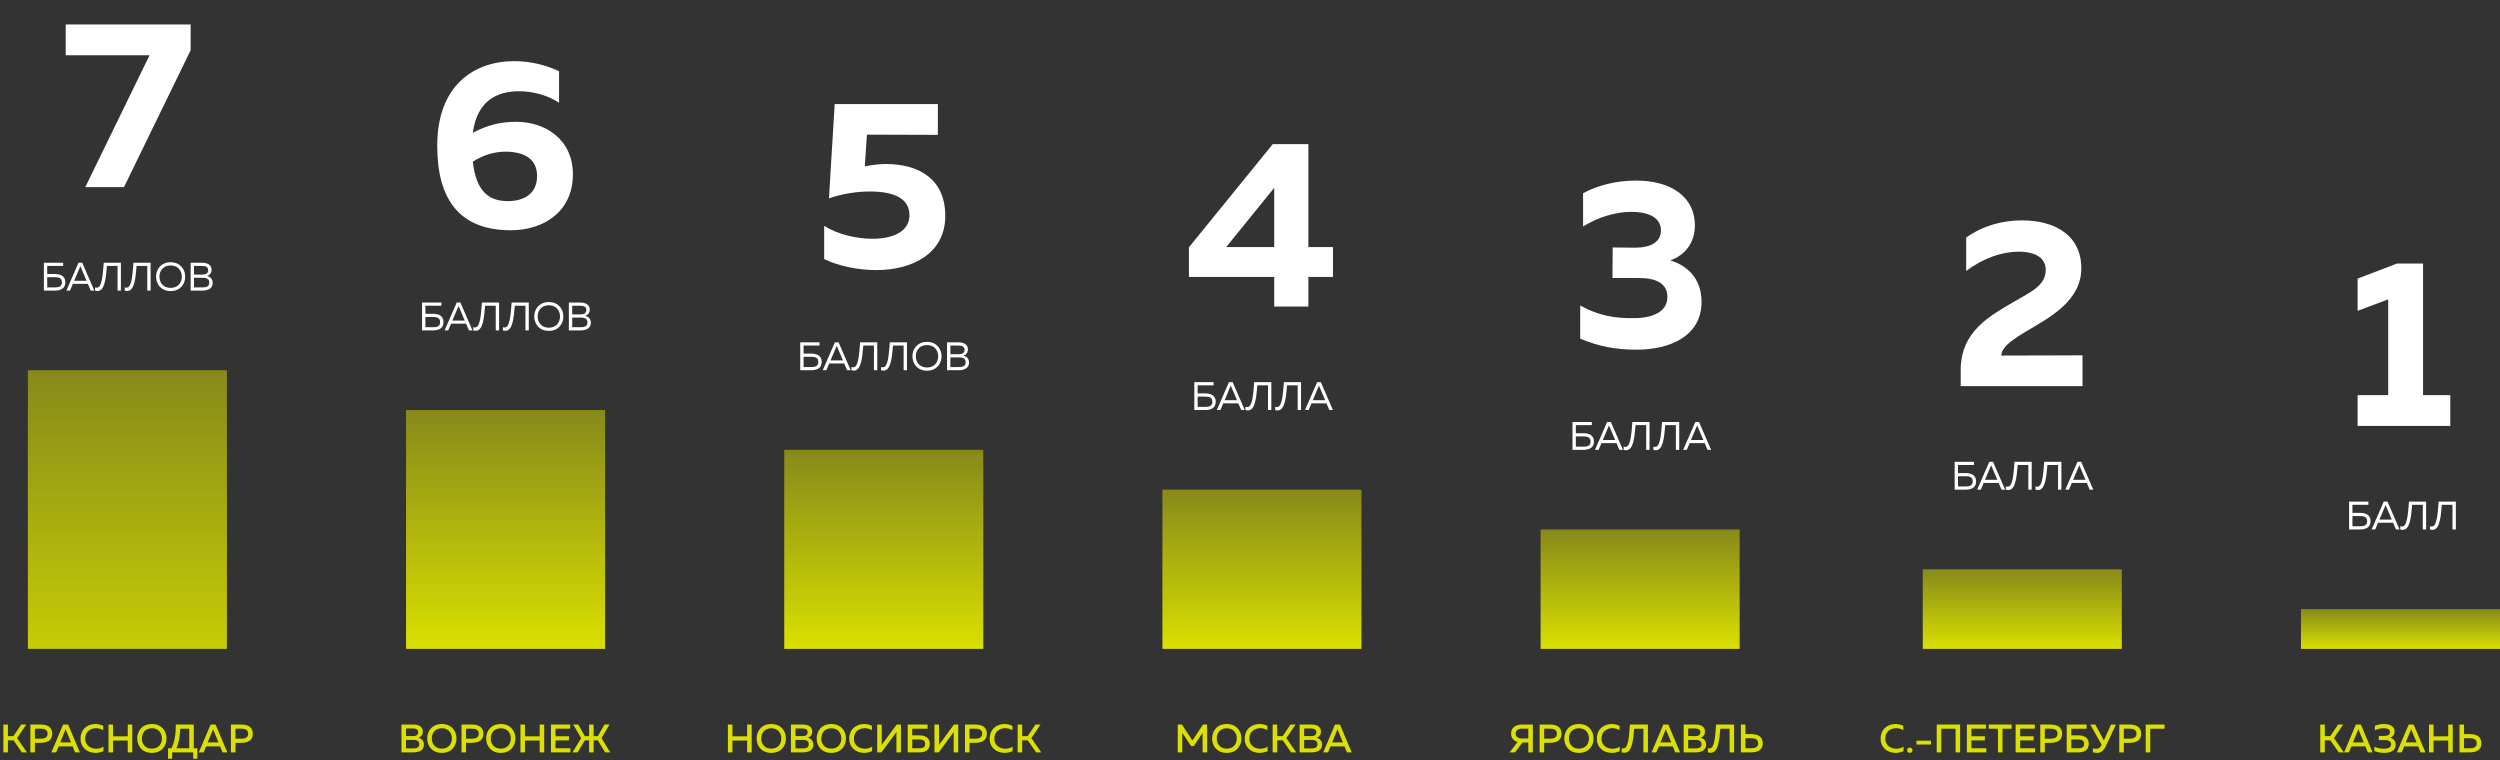
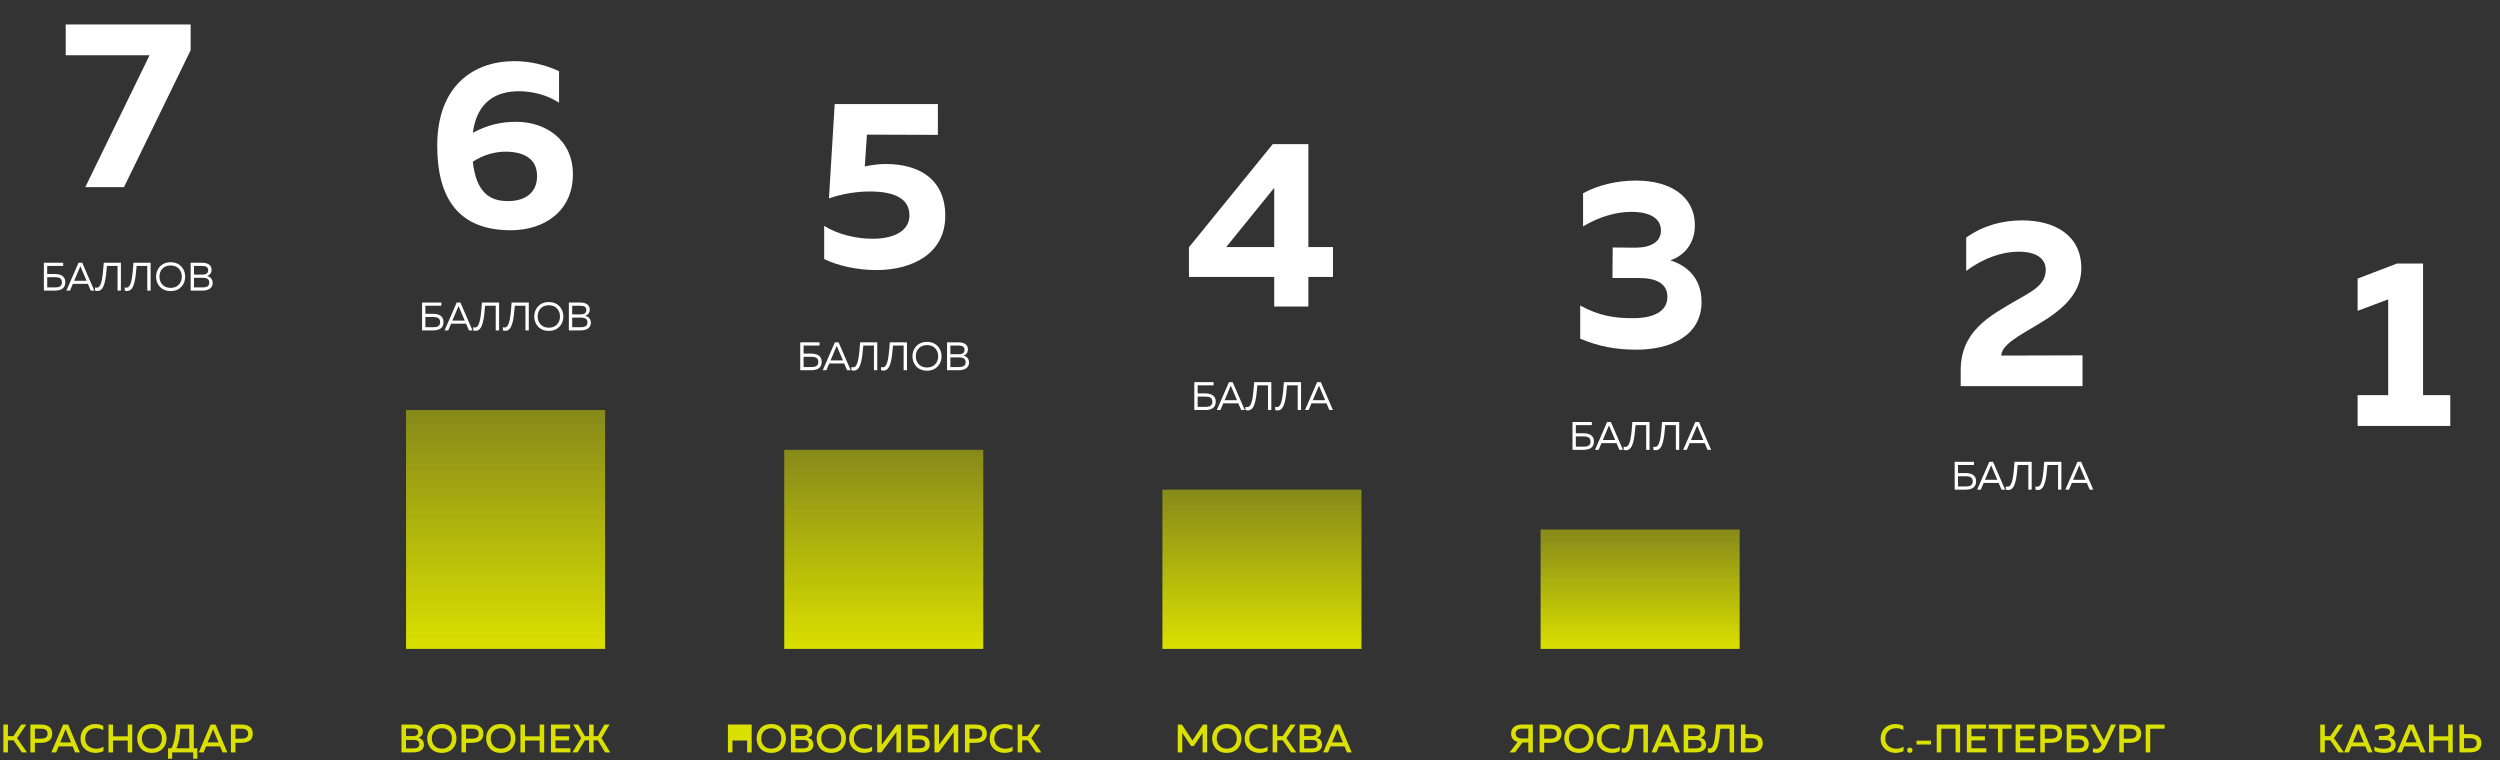
<svg xmlns="http://www.w3.org/2000/svg" width="628" height="191" viewBox="0 0 628 191" fill="none">
  <rect x="0" y="0" width="628" height="191" fill="#333333" stroke="none" />
-   <rect x="7" y="93" width="50" height="70" fill="url(#paint0_linear_11_2)" />
  <path d="M1.99 189H0.85V182H1.99V184.92H3.37L5.32 182H6.61L4.29 185.41L6.79 189H5.5L3.39 185.97H1.99V189ZM7.627 182H10.127C11.787 182 13.117 182.52 13.117 184.3C13.117 186.08 11.787 186.6 10.127 186.6H8.767V189H7.627V182ZM11.957 184.3C11.957 183.28 11.157 183.04 10.187 183.04H8.767V185.56H10.187C11.147 185.56 11.957 185.32 11.957 184.3ZM14.112 189H12.902L15.862 182H17.112L20.062 189H18.862L18.242 187.49H14.732L14.112 189ZM16.352 183.5L15.122 186.49H17.842L16.612 183.5C16.572 183.39 16.532 183.28 16.482 183.11C16.432 183.28 16.392 183.39 16.352 183.5ZM20.235 185.56C20.235 183.07 22.105 181.87 23.945 181.87C24.645 181.87 25.334 182.03 25.934 182.33V183.44C25.445 183.1 24.794 182.92 24.134 182.92C22.794 182.92 21.404 183.71 21.395 185.56C21.395 187.28 22.814 188.08 24.154 188.08C24.875 188.08 25.524 187.89 25.985 187.54V188.67C25.395 188.96 24.695 189.13 23.954 189.13C22.145 189.13 20.224 187.95 20.235 185.56ZM32.086 182H33.226V189H32.086V186.02H28.396V189H27.256V182H28.396V184.97H32.086V182ZM34.472 185.5C34.472 183.65 35.682 181.87 38.152 181.87C40.612 181.87 41.832 183.65 41.832 185.5C41.832 187.35 40.612 189.13 38.152 189.13C35.682 189.13 34.472 187.35 34.472 185.5ZM40.672 185.5C40.672 184.16 39.852 182.94 38.152 182.94C36.462 182.94 35.632 184.16 35.632 185.5C35.632 186.84 36.462 188.06 38.152 188.06C39.852 188.06 40.672 186.84 40.672 185.5ZM43.252 190.59H42.212V187.96H43.052C43.942 186.34 44.172 184.06 44.172 182H48.682V187.96H49.572V190.59H48.532V189H43.252V190.59ZM45.292 183.05C45.182 184.79 44.952 186.69 44.292 187.96H47.542V183.05H45.292ZM51.153 189H49.943L52.903 182H54.153L57.103 189H55.903L55.283 187.49H51.773L51.153 189ZM53.393 183.5L52.163 186.49H54.883L53.653 183.5C53.613 183.39 53.573 183.28 53.523 183.11C53.473 183.28 53.433 183.39 53.393 183.5ZM58.008 182H60.508C62.168 182 63.498 182.52 63.498 184.3C63.498 186.08 62.168 186.6 60.508 186.6H59.148V189H58.008V182ZM62.338 184.3C62.338 183.28 61.538 183.04 60.568 183.04H59.148V185.56H60.568C61.528 185.56 62.338 185.32 62.338 184.3Z" fill="#DAE000" />
  <path d="M100.85 182H103.81C105.27 182 106.21 182.58 106.21 183.77C106.21 184.62 105.7 185.12 105.11 185.31C105.74 185.49 106.49 185.97 106.49 187.06C106.49 188.65 104.94 189 103.83 189H100.85V182ZM105.33 186.94C105.33 186.01 104.51 185.87 103.88 185.87H101.99V188H103.72C104.5 188 105.33 187.91 105.33 186.94ZM105.05 183.95C105.05 183.25 104.53 182.99 103.69 182.99H101.99V184.9L103.85 184.91C104.51 184.91 105.05 184.63 105.05 183.95ZM107.314 185.5C107.314 183.65 108.524 181.87 110.994 181.87C113.454 181.87 114.674 183.65 114.674 185.5C114.674 187.35 113.454 189.13 110.994 189.13C108.524 189.13 107.314 187.35 107.314 185.5ZM113.514 185.5C113.514 184.16 112.694 182.94 110.994 182.94C109.304 182.94 108.474 184.16 108.474 185.5C108.474 186.84 109.304 188.06 110.994 188.06C112.694 188.06 113.514 186.84 113.514 185.5ZM115.928 182H118.428C120.088 182 121.418 182.52 121.418 184.3C121.418 186.08 120.088 186.6 118.428 186.6H117.068V189H115.928V182ZM120.258 184.3C120.258 183.28 119.458 183.04 118.488 183.04H117.068V185.56H118.488C119.448 185.56 120.258 185.32 120.258 184.3ZM122.119 185.5C122.119 183.65 123.329 181.87 125.799 181.87C128.259 181.87 129.479 183.65 129.479 185.5C129.479 187.35 128.259 189.13 125.799 189.13C123.329 189.13 122.119 187.35 122.119 185.5ZM128.319 185.5C128.319 184.16 127.499 182.94 125.799 182.94C124.109 182.94 123.279 184.16 123.279 185.5C123.279 186.84 124.109 188.06 125.799 188.06C127.499 188.06 128.319 186.84 128.319 185.5ZM135.563 182H136.703V189H135.563V186.02H131.873V189H130.733V182H131.873V184.97H135.563V182ZM138.399 182H143.219V183.04H139.539V184.95H142.919V185.99H139.539V187.96H143.279V189H138.399V182ZM145.09 189H143.8L145.99 185.41L143.98 182H145.26L146.91 184.92H147.98V182H149.12V184.92H150.18L151.83 182H153.12L151.1 185.41L153.29 189H152.01L150.17 185.97H149.12V189H147.98V185.97H146.92L145.09 189Z" fill="#DAE000" />
-   <path d="M187.68 182H188.82V189H187.68V186.02H183.99V189H182.85V182H183.99V184.97H187.68V182ZM190.066 185.5C190.066 183.65 191.276 181.87 193.746 181.87C196.206 181.87 197.426 183.65 197.426 185.5C197.426 187.35 196.206 189.13 193.746 189.13C191.276 189.13 190.066 187.35 190.066 185.5ZM196.266 185.5C196.266 184.16 195.446 182.94 193.746 182.94C192.056 182.94 191.226 184.16 191.226 185.5C191.226 186.84 192.056 188.06 193.746 188.06C195.446 188.06 196.266 186.84 196.266 185.5ZM198.68 182H201.64C203.1 182 204.04 182.58 204.04 183.77C204.04 184.62 203.53 185.12 202.94 185.31C203.57 185.49 204.32 185.97 204.32 187.06C204.32 188.65 202.77 189 201.66 189H198.68V182ZM203.16 186.94C203.16 186.01 202.34 185.87 201.71 185.87H199.82V188H201.55C202.33 188 203.16 187.91 203.16 186.94ZM202.88 183.95C202.88 183.25 202.36 182.99 201.52 182.99H199.82V184.9L201.68 184.91C202.34 184.91 202.88 184.63 202.88 183.95ZM205.144 185.5C205.144 183.65 206.354 181.87 208.824 181.87C211.284 181.87 212.504 183.65 212.504 185.5C212.504 187.35 211.284 189.13 208.824 189.13C206.354 189.13 205.144 187.35 205.144 185.5ZM211.344 185.5C211.344 184.16 210.524 182.94 208.824 182.94C207.134 182.94 206.304 184.16 206.304 185.5C206.304 186.84 207.134 188.06 208.824 188.06C210.524 188.06 211.344 186.84 211.344 185.5ZM213.328 185.56C213.328 183.07 215.198 181.87 217.038 181.87C217.738 181.87 218.428 182.03 219.028 182.33V183.44C218.538 183.1 217.888 182.92 217.228 182.92C215.888 182.92 214.498 183.71 214.488 185.56C214.488 187.28 215.908 188.08 217.248 188.08C217.968 188.08 218.618 187.89 219.078 187.54V188.67C218.488 188.96 217.788 189.13 217.048 189.13C215.238 189.13 213.318 187.95 213.328 185.56ZM226.32 189H225.18V184.64C225.18 184.39 225.18 184.12 225.19 183.88L221.42 189H220.35V182H221.49V186.35C221.49 186.61 221.49 186.88 221.48 187.12L225.25 182H226.32V189ZM229.156 184.72H230.876C232.206 184.72 233.556 185.14 233.556 186.87C233.556 188.59 232.206 189 230.876 189H228.016V182H233.006V183.05H229.156V184.72ZM229.156 187.96H230.896C231.646 187.96 232.396 187.83 232.396 186.87C232.396 185.9 231.636 185.76 230.896 185.76H229.156V187.96ZM240.705 189H239.565V184.64C239.565 184.39 239.565 184.12 239.575 183.88L235.805 189H234.735V182H235.875V186.35C235.875 186.61 235.875 186.88 235.865 187.12L239.635 182H240.705V189ZM242.401 182H244.901C246.561 182 247.891 182.52 247.891 184.3C247.891 186.08 246.561 186.6 244.901 186.6H243.541V189H242.401V182ZM246.731 184.3C246.731 183.28 245.931 183.04 244.961 183.04H243.541V185.56H244.961C245.921 185.56 246.731 185.32 246.731 184.3ZM248.611 185.56C248.611 183.07 250.481 181.87 252.321 181.87C253.021 181.87 253.711 182.03 254.311 182.33V183.44C253.821 183.1 253.171 182.92 252.511 182.92C251.171 182.92 249.781 183.71 249.771 185.56C249.771 187.28 251.191 188.08 252.531 188.08C253.251 188.08 253.901 187.89 254.361 187.54V188.67C253.771 188.96 253.071 189.13 252.331 189.13C250.521 189.13 248.601 187.95 248.611 185.56ZM256.773 189H255.633V182H256.773V184.92H258.153L260.103 182H261.393L259.073 185.41L261.573 189H260.283L258.173 185.97H256.773V189Z" fill="#DAE000" />
+   <path d="M187.68 182H188.82V189H187.68V186.02H183.99V189H182.85V182H183.99V184.97V182ZM190.066 185.5C190.066 183.65 191.276 181.87 193.746 181.87C196.206 181.87 197.426 183.65 197.426 185.5C197.426 187.35 196.206 189.13 193.746 189.13C191.276 189.13 190.066 187.35 190.066 185.5ZM196.266 185.5C196.266 184.16 195.446 182.94 193.746 182.94C192.056 182.94 191.226 184.16 191.226 185.5C191.226 186.84 192.056 188.06 193.746 188.06C195.446 188.06 196.266 186.84 196.266 185.5ZM198.68 182H201.64C203.1 182 204.04 182.58 204.04 183.77C204.04 184.62 203.53 185.12 202.94 185.31C203.57 185.49 204.32 185.97 204.32 187.06C204.32 188.65 202.77 189 201.66 189H198.68V182ZM203.16 186.94C203.16 186.01 202.34 185.87 201.71 185.87H199.82V188H201.55C202.33 188 203.16 187.91 203.16 186.94ZM202.88 183.95C202.88 183.25 202.36 182.99 201.52 182.99H199.82V184.9L201.68 184.91C202.34 184.91 202.88 184.63 202.88 183.95ZM205.144 185.5C205.144 183.65 206.354 181.87 208.824 181.87C211.284 181.87 212.504 183.65 212.504 185.5C212.504 187.35 211.284 189.13 208.824 189.13C206.354 189.13 205.144 187.35 205.144 185.5ZM211.344 185.5C211.344 184.16 210.524 182.94 208.824 182.94C207.134 182.94 206.304 184.16 206.304 185.5C206.304 186.84 207.134 188.06 208.824 188.06C210.524 188.06 211.344 186.84 211.344 185.5ZM213.328 185.56C213.328 183.07 215.198 181.87 217.038 181.87C217.738 181.87 218.428 182.03 219.028 182.33V183.44C218.538 183.1 217.888 182.92 217.228 182.92C215.888 182.92 214.498 183.71 214.488 185.56C214.488 187.28 215.908 188.08 217.248 188.08C217.968 188.08 218.618 187.89 219.078 187.54V188.67C218.488 188.96 217.788 189.13 217.048 189.13C215.238 189.13 213.318 187.95 213.328 185.56ZM226.32 189H225.18V184.64C225.18 184.39 225.18 184.12 225.19 183.88L221.42 189H220.35V182H221.49V186.35C221.49 186.61 221.49 186.88 221.48 187.12L225.25 182H226.32V189ZM229.156 184.72H230.876C232.206 184.72 233.556 185.14 233.556 186.87C233.556 188.59 232.206 189 230.876 189H228.016V182H233.006V183.05H229.156V184.72ZM229.156 187.96H230.896C231.646 187.96 232.396 187.83 232.396 186.87C232.396 185.9 231.636 185.76 230.896 185.76H229.156V187.96ZM240.705 189H239.565V184.64C239.565 184.39 239.565 184.12 239.575 183.88L235.805 189H234.735V182H235.875V186.35C235.875 186.61 235.875 186.88 235.865 187.12L239.635 182H240.705V189ZM242.401 182H244.901C246.561 182 247.891 182.52 247.891 184.3C247.891 186.08 246.561 186.6 244.901 186.6H243.541V189H242.401V182ZM246.731 184.3C246.731 183.28 245.931 183.04 244.961 183.04H243.541V185.56H244.961C245.921 185.56 246.731 185.32 246.731 184.3ZM248.611 185.56C248.611 183.07 250.481 181.87 252.321 181.87C253.021 181.87 253.711 182.03 254.311 182.33V183.44C253.821 183.1 253.171 182.92 252.511 182.92C251.171 182.92 249.781 183.71 249.771 185.56C249.771 187.28 251.191 188.08 252.531 188.08C253.251 188.08 253.901 187.89 254.361 187.54V188.67C253.771 188.96 253.071 189.13 252.331 189.13C250.521 189.13 248.601 187.95 248.611 185.56ZM256.773 189H255.633V182H256.773V184.92H258.153L260.103 182H261.393L259.073 185.41L261.573 189H260.283L258.173 185.97H256.773V189Z" fill="#DAE000" />
  <path d="M302.2 182H303.23V189H302.09V184.1L299.88 187.42H299.2L296.99 184.09V189H295.85V182H296.88L299.54 186.01L302.2 182ZM304.482 185.5C304.482 183.65 305.692 181.87 308.162 181.87C310.622 181.87 311.842 183.65 311.842 185.5C311.842 187.35 310.622 189.13 308.162 189.13C305.692 189.13 304.482 187.35 304.482 185.5ZM310.682 185.5C310.682 184.16 309.862 182.94 308.162 182.94C306.472 182.94 305.642 184.16 305.642 185.5C305.642 186.84 306.472 188.06 308.162 188.06C309.862 188.06 310.682 186.84 310.682 185.5ZM312.666 185.56C312.666 183.07 314.536 181.87 316.376 181.87C317.076 181.87 317.766 182.03 318.366 182.33V183.44C317.876 183.1 317.226 182.92 316.566 182.92C315.226 182.92 313.836 183.71 313.826 185.56C313.826 187.28 315.246 188.08 316.586 188.08C317.306 188.08 317.956 187.89 318.416 187.54V188.67C317.826 188.96 317.126 189.13 316.386 189.13C314.576 189.13 312.656 187.95 312.666 185.56ZM320.828 189H319.688V182H320.828V184.92H322.208L324.158 182H325.448L323.128 185.41L325.628 189H324.338L322.228 185.97H320.828V189ZM326.465 182H329.425C330.885 182 331.825 182.58 331.825 183.77C331.825 184.62 331.315 185.12 330.725 185.31C331.355 185.49 332.105 185.97 332.105 187.06C332.105 188.65 330.555 189 329.445 189H326.465V182ZM330.945 186.94C330.945 186.01 330.125 185.87 329.495 185.87H327.605V188H329.335C330.115 188 330.945 187.91 330.945 186.94ZM330.665 183.95C330.665 183.25 330.145 182.99 329.305 182.99H327.605V184.9L329.465 184.91C330.125 184.91 330.665 184.63 330.665 183.95ZM333.604 189H332.394L335.354 182H336.604L339.554 189H338.354L337.734 187.49H334.224L333.604 189ZM335.844 183.5L334.614 186.49H337.334L336.104 183.5C336.064 183.39 336.024 183.28 335.974 183.11C335.924 183.28 335.884 183.39 335.844 183.5Z" fill="#DAE000" />
  <path d="M380.57 189H379.22L381.23 186.37C380.28 186.1 379.58 185.44 379.58 184.28C379.58 182.67 380.88 182 382.32 182H385.05V189H383.91V186.52H382.45L380.57 189ZM380.74 184.28C380.74 185.14 381.42 185.51 382.3 185.51H383.91V183.04H382.3C381.42 183.04 380.74 183.41 380.74 184.28ZM386.754 182H389.254C390.914 182 392.244 182.52 392.244 184.3C392.244 186.08 390.914 186.6 389.254 186.6H387.894V189H386.754V182ZM391.084 184.3C391.084 183.28 390.284 183.04 389.314 183.04H387.894V185.56H389.314C390.274 185.56 391.084 185.32 391.084 184.3ZM392.945 185.5C392.945 183.65 394.155 181.87 396.625 181.87C399.085 181.87 400.305 183.65 400.305 185.5C400.305 187.35 399.085 189.13 396.625 189.13C394.155 189.13 392.945 187.35 392.945 185.5ZM399.145 185.5C399.145 184.16 398.325 182.94 396.625 182.94C394.935 182.94 394.105 184.16 394.105 185.5C394.105 186.84 394.935 188.06 396.625 188.06C398.325 188.06 399.145 186.84 399.145 185.5ZM401.129 185.56C401.129 183.07 402.999 181.87 404.839 181.87C405.539 181.87 406.229 182.03 406.829 182.33V183.44C406.339 183.1 405.689 182.92 405.029 182.92C403.689 182.92 402.299 183.71 402.289 185.56C402.289 187.28 403.709 188.08 405.049 188.08C405.769 188.08 406.419 187.89 406.879 187.54V188.67C406.289 188.96 405.589 189.13 404.849 189.13C403.039 189.13 401.119 187.95 401.129 185.56ZM409.431 182H413.961V189H412.821V183.05H410.501C410.231 186.15 409.951 189.09 408.061 189.1C407.851 189.1 407.621 189.06 407.371 188.98V187.93C407.511 187.98 407.641 188 407.851 188C409.081 187.96 409.211 184.8 409.431 182ZM416.081 189H414.871L417.831 182H419.081L422.031 189H420.831L420.211 187.49H416.701L416.081 189ZM418.321 183.5L417.091 186.49H419.811L418.581 183.5C418.541 183.39 418.501 183.28 418.451 183.11C418.401 183.28 418.361 183.39 418.321 183.5ZM422.936 182H425.896C427.356 182 428.296 182.58 428.296 183.77C428.296 184.62 427.786 185.12 427.196 185.31C427.826 185.49 428.576 185.97 428.576 187.06C428.576 188.65 427.026 189 425.916 189H422.936V182ZM427.416 186.94C427.416 186.01 426.596 185.87 425.966 185.87H424.076V188H425.806C426.586 188 427.416 187.91 427.416 186.94ZM427.136 183.95C427.136 183.25 426.616 182.99 425.776 182.99H424.076V184.9L425.936 184.91C426.596 184.91 427.136 184.63 427.136 183.95ZM431.081 182H435.611V189H434.471V183.05H432.151C431.881 186.15 431.601 189.09 429.711 189.1C429.501 189.1 429.271 189.06 429.021 188.98V187.93C429.161 187.98 429.291 188 429.501 188C430.731 187.96 430.861 184.8 431.081 182ZM439.811 189H437.311V182H438.451V184.4H439.811C441.471 184.41 442.801 184.92 442.801 186.7C442.801 188.47 441.471 189 439.811 189ZM438.451 185.44V187.96H439.871C440.841 187.96 441.641 187.72 441.641 186.7C441.641 185.68 440.831 185.44 439.871 185.44H438.451Z" fill="#DAE000" />
  <path d="M472.42 185.56C472.42 183.07 474.29 181.87 476.13 181.87C476.83 181.87 477.52 182.03 478.12 182.33V183.44C477.63 183.1 476.98 182.92 476.32 182.92C474.98 182.92 473.59 183.71 473.58 185.56C473.58 187.28 475 188.08 476.34 188.08C477.06 188.08 477.71 187.89 478.17 187.54V188.67C477.58 188.96 476.88 189.13 476.14 189.13C474.33 189.13 472.41 187.95 472.42 185.56ZM480.422 188.45C480.422 188.9 480.112 189.11 479.752 189.11C479.392 189.11 479.072 188.9 479.072 188.45C479.072 188.02 479.392 187.81 479.752 187.81C480.112 187.81 480.422 188.02 480.422 188.45ZM481.418 186.06H485.058V187.02H481.418V186.06ZM487.642 189H486.502V182H492.382V189H491.242V183.05H487.642V189ZM494.08 182H498.9V183.04H495.22V184.95H498.6V185.99H495.22V187.96H498.96V189H494.08V182ZM499.562 182H505.332V183.05H503.022V189H501.882V183.05H499.562V182ZM506.327 182H511.147V183.04H507.467V184.95H510.847V185.99H507.467V187.96H511.207V189H506.327V182ZM512.518 182H515.018C516.678 182 518.008 182.52 518.008 184.3C518.008 186.08 516.678 186.6 515.018 186.6H513.658V189H512.518V182ZM516.848 184.3C516.848 183.28 516.048 183.04 515.078 183.04H513.658V185.56H515.078C516.038 185.56 516.848 185.32 516.848 184.3ZM520.299 184.72H522.019C523.349 184.72 524.699 185.14 524.699 186.87C524.699 188.59 523.349 189 522.019 189H519.159V182H524.149V183.05H520.299V184.72ZM520.299 187.96H522.039C522.789 187.96 523.539 187.83 523.539 186.87C523.539 185.9 522.779 185.76 522.039 185.76H520.299V187.96ZM528.987 187.41C528.367 188.74 527.567 189.13 526.737 189.13C526.417 189.13 526.067 189.07 525.737 188.97V187.96C525.977 188.04 526.267 188.09 526.547 188.09C527.127 188.09 527.507 187.87 527.787 187.31L527.917 187.05L525.077 182H526.347L528.497 186L530.287 182H531.527L528.987 187.41ZM532.362 182H534.862C536.522 182 537.852 182.52 537.852 184.3C537.852 186.08 536.522 186.6 534.862 186.6H533.502V189H532.362V182ZM536.692 184.3C536.692 183.28 535.892 183.04 534.922 183.04H533.502V185.56H534.922C535.882 185.56 536.692 185.32 536.692 184.3ZM540.142 189H539.002V182H543.742V183.05H540.142V189Z" fill="#DAE000" />
  <path d="M583.99 189H582.85V182H583.99V184.92H585.37L587.32 182H588.61L586.29 185.41L588.79 189H587.5L585.39 185.97H583.99V189ZM590.047 189H588.837L591.797 182H593.047L595.997 189H594.797L594.177 187.49H590.667L590.047 189ZM592.287 183.5L591.057 186.49H593.777L592.547 183.5C592.507 183.39 592.467 183.28 592.417 183.11C592.367 183.28 592.327 183.39 592.287 183.5ZM601.803 187.1C601.803 188.64 600.323 189.13 598.983 189.13C598.093 189.13 597.293 189 596.443 188.68V187.57C597.283 187.97 598.073 188.08 598.893 188.07C599.753 188.07 600.643 187.85 600.643 186.96C600.643 186.12 599.853 185.9 599.053 185.9H597.553V184.86H598.953C599.803 184.86 600.363 184.54 600.363 183.91C600.363 183.19 599.733 182.93 598.753 182.93C598.033 182.92 597.363 183.06 596.563 183.44V182.32C597.323 182 598.053 181.87 598.843 181.87C600.403 181.87 601.523 182.48 601.523 183.75C601.523 184.56 601.043 185.1 600.383 185.32C601.063 185.48 601.803 186.01 601.803 187.1ZM603.309 189H602.099L605.059 182H606.309L609.259 189H608.059L607.439 187.49H603.929L603.309 189ZM605.549 183.5L604.319 186.49H607.039L605.809 183.5C605.769 183.39 605.729 183.28 605.679 183.11C605.629 183.28 605.589 183.39 605.549 183.5ZM614.994 182H616.134V189H614.994V186.02H611.304V189H610.164V182H611.304V184.97H614.994V182ZM620.33 189H617.83V182H618.97V184.4H620.33C621.99 184.41 623.32 184.92 623.32 186.7C623.32 188.47 621.99 189 620.33 189ZM618.97 185.44V187.96H620.39C621.36 187.96 622.16 187.72 622.16 186.7C622.16 185.68 621.35 185.44 620.39 185.44H618.97Z" fill="#DAE000" />
  <rect x="102" y="103" width="50" height="60" fill="url(#paint1_linear_11_2)" />
  <rect x="197" y="113" width="50" height="50" fill="url(#paint2_linear_11_2)" />
  <rect x="292" y="123" width="50" height="40" fill="url(#paint3_linear_11_2)" />
  <rect x="387" y="133" width="50" height="30" fill="url(#paint4_linear_11_2)" />
-   <rect x="483" y="143" width="50" height="20" fill="url(#paint5_linear_11_2)" />
-   <rect x="578" y="153" width="50" height="10" fill="url(#paint6_linear_11_2)" />
  <path d="M16.508 6.14H47.888V12.62L31.148 47H21.428L37.568 13.88H16.508V6.14Z" fill="white" />
  <path d="M118.772 33.36C122.372 31.44 125.672 30.6 129.692 30.6C137.012 30.6 143.912 35.04 143.912 43.8C143.912 53.1 136.652 57.84 128.312 57.84C115.172 57.84 109.832 49.8 109.832 36.6C109.832 21.66 118.832 15.36 129.212 15.36C133.052 15.36 136.952 16.26 140.432 17.88V25.8C137.612 23.94 133.892 22.92 130.412 22.92C124.892 22.92 119.852 25.26 118.772 33.36ZM118.772 40.62C119.612 48.24 122.912 50.52 127.592 50.52C131.552 50.52 134.912 48.72 134.912 44.22C134.912 39.54 131.132 38.1 126.932 38.1C124.232 38.1 121.352 38.94 118.772 40.62Z" fill="white" />
  <path d="M209.674 26.14H235.594V33.88L217.774 33.82L217.234 41.8C218.974 41.44 220.834 41.2 222.514 41.2C230.674 41.2 237.454 44.86 237.454 54.22C237.454 63.7 229.174 67.84 220.174 67.84C215.434 67.84 210.634 66.82 207.034 65.08V56.74C210.334 58.84 215.074 59.98 219.154 59.98C224.494 59.98 228.454 58.06 228.454 54.1C228.454 50.08 225.034 48.1 218.494 48.1C215.554 48.1 211.774 48.58 208.234 49.84L209.674 26.14Z" fill="white" />
  <path d="M319.722 36.2H328.662V62.06H334.842V69.56H328.662V77H320.082V69.56H298.662V62.12L319.722 36.2ZM320.082 62.06V47.18L308.022 62.06H320.082Z" fill="white" />
  <path d="M425.749 56.64C425.749 60.84 423.409 64.08 419.569 65.4C423.709 66.66 427.429 69.84 427.429 75.84C427.429 84.42 419.509 87.84 411.109 87.84C405.829 87.84 401.569 87 396.949 85.08V76.74C401.569 79.32 405.709 79.98 410.389 79.92C415.009 79.92 418.849 78.42 418.849 74.58C418.849 71.1 415.849 69.84 411.769 69.84H405.049L405.109 62.16L410.749 62.22C414.769 62.22 417.229 60.72 417.229 57.9C417.229 54.96 414.649 53.22 409.729 53.22C406.069 53.22 401.689 54.42 397.669 56.88V48.54C401.329 46.56 405.949 45.36 410.989 45.36C419.449 45.36 425.749 49.2 425.749 56.64Z" fill="white" />
  <path d="M493.909 59.68C498.109 56.68 502.969 55.36 507.949 55.36C516.169 55.36 522.829 59.08 522.829 67.42C522.829 74.32 517.129 78.4 511.789 81.58C506.929 84.46 502.789 86.68 502.729 89.32L523.129 89.26V97H492.529V92.98C492.529 83.14 499.969 79.3 505.969 75.76C510.229 73.3 513.889 71.68 513.889 67.78C513.889 64.78 511.249 63.22 507.109 63.22C503.029 63.22 498.229 64.78 493.909 68.08V59.68Z" fill="white" />
  <path d="M602.132 66.2H608.672V99.26H615.512V107H592.232V99.26H599.912V75.2L592.232 78.08V69.98L602.132 66.2Z" fill="white" />
  <path d="M11.861 68.83H13.721C15.011 68.83 16.411 69.21 16.411 70.92C16.411 72.63 15.011 73 13.721 73H11.021V66H15.871V66.8H11.861V68.83ZM11.861 72.2H13.761C14.651 72.2 15.561 72.06 15.561 70.92C15.561 69.77 14.641 69.63 13.761 69.63H11.861V72.2ZM17.584 73H16.674L19.724 66H20.654L23.695 73H22.794L22.075 71.31H18.305L17.584 73ZM20.075 67.13L18.634 70.53H21.744L20.294 67.13C20.255 67.04 20.224 66.96 20.184 66.86C20.145 66.96 20.114 67.04 20.075 67.13ZM26.061 66H30.371V73H29.531V66.8H26.861C26.581 69.99 26.321 73.09 24.491 73.1C24.301 73.1 24.091 73.07 23.871 72.99V72.19C24.011 72.24 24.131 72.26 24.351 72.26C25.621 72.26 25.821 69.09 26.061 66ZM33.522 66H37.832V73H36.992V66.8H34.322C34.042 69.99 33.782 73.09 31.952 73.1C31.762 73.1 31.552 73.07 31.332 72.99V72.19C31.472 72.24 31.592 72.26 31.812 72.26C33.082 72.26 33.282 69.09 33.522 66ZM39.203 69.5C39.203 67.69 40.413 65.88 42.863 65.88C45.313 65.88 46.523 67.69 46.523 69.5C46.523 71.31 45.313 73.12 42.863 73.12C40.413 73.12 39.203 71.31 39.203 69.5ZM45.673 69.5C45.673 68.06 44.763 66.68 42.863 66.68C40.963 66.68 40.053 68.06 40.053 69.5C40.053 70.94 40.963 72.32 42.863 72.32C44.763 72.32 45.673 70.94 45.673 69.5ZM47.896 66H50.766C52.196 66 53.146 66.59 53.146 67.77C53.146 68.66 52.576 69.16 52.026 69.32C52.606 69.48 53.426 69.94 53.426 71.08C53.426 72.67 51.866 73 50.846 73H47.896V66ZM52.576 70.99C52.576 69.9 51.576 69.78 50.906 69.78H48.736V72.2H50.676C51.556 72.2 52.576 72.14 52.576 70.99ZM52.296 67.89C52.296 67.06 51.686 66.8 50.696 66.8H48.736V68.98H50.926C51.656 68.98 52.296 68.69 52.296 67.89Z" fill="white" />
  <path d="M106.861 78.83H108.721C110.011 78.83 111.411 79.21 111.411 80.92C111.411 82.63 110.011 83 108.721 83H106.021V76H110.871V76.8H106.861V78.83ZM106.861 82.2H108.761C109.651 82.2 110.561 82.06 110.561 80.92C110.561 79.77 109.641 79.63 108.761 79.63H106.861V82.2ZM112.584 83H111.674L114.724 76H115.654L118.694 83H117.794L117.074 81.31H113.304L112.584 83ZM115.074 77.13L113.634 80.53H116.744L115.294 77.13C115.254 77.04 115.224 76.96 115.184 76.86C115.144 76.96 115.114 77.04 115.074 77.13ZM121.061 76H125.371V83H124.531V76.8H121.861C121.581 79.99 121.321 83.09 119.491 83.1C119.301 83.1 119.091 83.07 118.871 82.99V82.19C119.011 82.24 119.131 82.26 119.351 82.26C120.621 82.26 120.821 79.09 121.061 76ZM128.522 76H132.832V83H131.992V76.8H129.322C129.042 79.99 128.782 83.09 126.952 83.1C126.762 83.1 126.552 83.07 126.332 82.99V82.19C126.472 82.24 126.592 82.26 126.812 82.26C128.082 82.26 128.282 79.09 128.522 76ZM134.203 79.5C134.203 77.69 135.413 75.88 137.863 75.88C140.313 75.88 141.523 77.69 141.523 79.5C141.523 81.31 140.313 83.12 137.863 83.12C135.413 83.12 134.203 81.31 134.203 79.5ZM140.673 79.5C140.673 78.06 139.763 76.68 137.863 76.68C135.963 76.68 135.053 78.06 135.053 79.5C135.053 80.94 135.963 82.32 137.863 82.32C139.763 82.32 140.673 80.94 140.673 79.5ZM142.896 76H145.766C147.196 76 148.146 76.59 148.146 77.77C148.146 78.66 147.576 79.16 147.026 79.32C147.606 79.48 148.426 79.94 148.426 81.08C148.426 82.67 146.866 83 145.846 83H142.896V76ZM147.576 80.99C147.576 79.9 146.576 79.78 145.906 79.78H143.736V82.2H145.676C146.556 82.2 147.576 82.14 147.576 80.99ZM147.296 77.89C147.296 77.06 146.686 76.8 145.696 76.8H143.736V78.98H145.926C146.656 78.98 147.296 78.69 147.296 77.89Z" fill="white" />
  <path d="M201.861 88.83H203.721C205.011 88.83 206.411 89.21 206.411 90.92C206.411 92.63 205.011 93 203.721 93H201.021V86H205.871V86.8H201.861V88.83ZM201.861 92.2H203.761C204.651 92.2 205.561 92.06 205.561 90.92C205.561 89.77 204.641 89.63 203.761 89.63H201.861V92.2ZM207.584 93H206.674L209.724 86H210.654L213.694 93H212.794L212.074 91.31H208.304L207.584 93ZM210.074 87.13L208.634 90.53H211.744L210.294 87.13C210.254 87.04 210.224 86.96 210.184 86.86C210.144 86.96 210.114 87.04 210.074 87.13ZM216.061 86H220.371V93H219.531V86.8H216.861C216.581 89.99 216.321 93.09 214.491 93.1C214.301 93.1 214.091 93.07 213.871 92.99V92.19C214.011 92.24 214.131 92.26 214.351 92.26C215.621 92.26 215.821 89.09 216.061 86ZM223.522 86H227.832V93H226.992V86.8H224.322C224.042 89.99 223.782 93.09 221.952 93.1C221.762 93.1 221.552 93.07 221.332 92.99V92.19C221.472 92.24 221.592 92.26 221.812 92.26C223.082 92.26 223.282 89.09 223.522 86ZM229.203 89.5C229.203 87.69 230.413 85.88 232.863 85.88C235.313 85.88 236.523 87.69 236.523 89.5C236.523 91.31 235.313 93.12 232.863 93.12C230.413 93.12 229.203 91.31 229.203 89.5ZM235.673 89.5C235.673 88.06 234.763 86.68 232.863 86.68C230.963 86.68 230.053 88.06 230.053 89.5C230.053 90.94 230.963 92.32 232.863 92.32C234.763 92.32 235.673 90.94 235.673 89.5ZM237.896 86H240.766C242.196 86 243.146 86.59 243.146 87.77C243.146 88.66 242.576 89.16 242.026 89.32C242.606 89.48 243.426 89.94 243.426 91.08C243.426 92.67 241.866 93 240.846 93H237.896V86ZM242.576 90.99C242.576 89.9 241.576 89.78 240.906 89.78H238.736V92.2H240.676C241.556 92.2 242.576 92.14 242.576 90.99ZM242.296 87.89C242.296 87.06 241.686 86.8 240.696 86.8H238.736V88.98H240.926C241.656 88.98 242.296 88.69 242.296 87.89Z" fill="white" />
  <path d="M300.85 98.83H302.71C304 98.83 305.4 99.21 305.4 100.92C305.4 102.63 304 103 302.71 103H300.01V96H304.86V96.8H300.85V98.83ZM300.85 102.2H302.75C303.64 102.2 304.55 102.06 304.55 100.92C304.55 99.77 303.63 99.63 302.75 99.63H300.85V102.2ZM306.574 103H305.664L308.714 96H309.644L312.684 103H311.784L311.064 101.31H307.294L306.574 103ZM309.064 97.13L307.624 100.53H310.734L309.284 97.13C309.244 97.04 309.214 96.96 309.174 96.86C309.134 96.96 309.104 97.04 309.064 97.13ZM315.05 96H319.36V103H318.52V96.8H315.85C315.57 99.99 315.31 103.09 313.48 103.1C313.29 103.1 313.08 103.07 312.86 102.99V102.19C313 102.24 313.12 102.26 313.34 102.26C314.61 102.26 314.81 99.09 315.05 96ZM322.511 96H326.821V103H325.981V96.8H323.311C323.031 99.99 322.771 103.09 320.941 103.1C320.751 103.1 320.541 103.07 320.321 102.99V102.19C320.461 102.24 320.581 102.26 320.801 102.26C322.071 102.26 322.271 99.09 322.511 96ZM328.722 103H327.812L330.862 96H331.792L334.832 103H333.932L333.212 101.31H329.442L328.722 103ZM331.212 97.13L329.772 100.53H332.882L331.432 97.13C331.392 97.04 331.362 96.96 331.322 96.86C331.282 96.96 331.252 97.04 331.212 97.13Z" fill="white" />
  <path d="M395.85 108.83H397.71C399 108.83 400.4 109.21 400.4 110.92C400.4 112.63 399 113 397.71 113H395.01V106H399.86V106.8H395.85V108.83ZM395.85 112.2H397.75C398.64 112.2 399.55 112.06 399.55 110.92C399.55 109.77 398.63 109.63 397.75 109.63H395.85V112.2ZM401.574 113H400.664L403.714 106H404.644L407.684 113H406.784L406.064 111.31H402.294L401.574 113ZM404.064 107.13L402.624 110.53H405.734L404.284 107.13C404.244 107.04 404.214 106.96 404.174 106.86C404.134 106.96 404.104 107.04 404.064 107.13ZM410.05 106H414.36V113H413.52V106.8H410.85C410.57 109.99 410.31 113.09 408.48 113.1C408.29 113.1 408.08 113.07 407.86 112.99V112.19C408 112.24 408.12 112.26 408.34 112.26C409.61 112.26 409.81 109.09 410.05 106ZM417.511 106H421.821V113H420.981V106.8H418.311C418.031 109.99 417.771 113.09 415.941 113.1C415.751 113.1 415.541 113.07 415.321 112.99V112.19C415.461 112.24 415.581 112.26 415.801 112.26C417.071 112.26 417.271 109.09 417.511 106ZM423.722 113H422.812L425.862 106H426.792L429.832 113H428.932L428.212 111.31H424.442L423.722 113ZM426.212 107.13L424.772 110.53H427.882L426.432 107.13C426.392 107.04 426.362 106.96 426.322 106.86C426.282 106.96 426.252 107.04 426.212 107.13Z" fill="white" />
  <path d="M491.85 118.83H493.71C495 118.83 496.4 119.21 496.4 120.92C496.4 122.63 495 123 493.71 123H491.01V116H495.86V116.8H491.85V118.83ZM491.85 122.2H493.75C494.64 122.2 495.55 122.06 495.55 120.92C495.55 119.77 494.63 119.63 493.75 119.63H491.85V122.2ZM497.574 123H496.664L499.714 116H500.644L503.684 123H502.784L502.064 121.31H498.294L497.574 123ZM500.064 117.13L498.624 120.53H501.734L500.284 117.13C500.244 117.04 500.214 116.96 500.174 116.86C500.134 116.96 500.104 117.04 500.064 117.13ZM506.05 116H510.36V123H509.52V116.8H506.85C506.57 119.99 506.31 123.09 504.48 123.1C504.29 123.1 504.08 123.07 503.86 122.99V122.19C504 122.24 504.12 122.26 504.34 122.26C505.61 122.26 505.81 119.09 506.05 116ZM513.511 116H517.821V123H516.981V116.8H514.311C514.031 119.99 513.771 123.09 511.941 123.1C511.751 123.1 511.541 123.07 511.321 122.99V122.19C511.461 122.24 511.581 122.26 511.801 122.26C513.071 122.26 513.271 119.09 513.511 116ZM519.722 123H518.812L521.862 116H522.792L525.832 123H524.932L524.212 121.31H520.442L519.722 123ZM522.212 117.13L520.772 120.53H523.882L522.432 117.13C522.392 117.04 522.362 116.96 522.322 116.86C522.282 116.96 522.252 117.04 522.212 117.13Z" fill="white" />
-   <path d="M590.934 128.83H592.794C594.084 128.83 595.484 129.21 595.484 130.92C595.484 132.63 594.084 133 592.794 133H590.094V126H594.944V126.8H590.934V128.83ZM590.934 132.2H592.834C593.724 132.2 594.634 132.06 594.634 130.92C594.634 129.77 593.714 129.63 592.834 129.63H590.934V132.2ZM596.658 133H595.748L598.798 126H599.728L602.768 133H601.868L601.148 131.31H597.378L596.658 133ZM599.148 127.13L597.708 130.53H600.818L599.368 127.13C599.328 127.04 599.298 126.96 599.258 126.86C599.218 126.96 599.188 127.04 599.148 127.13ZM605.134 126H609.444V133H608.604V126.8H605.934C605.654 129.99 605.394 133.09 603.564 133.1C603.374 133.1 603.164 133.07 602.944 132.99V132.19C603.084 132.24 603.204 132.26 603.424 132.26C604.694 132.26 604.894 129.09 605.134 126ZM612.595 126H616.905V133H616.065V126.8H613.395C613.115 129.99 612.855 133.09 611.025 133.1C610.835 133.1 610.625 133.07 610.405 132.99V132.19C610.545 132.24 610.665 132.26 610.885 132.26C612.155 132.26 612.355 129.09 612.595 126Z" fill="white" />
  <defs>
    <linearGradient id="paint0_linear_11_2" x1="32" y1="93" x2="32" y2="163" gradientUnits="userSpaceOnUse">
      <stop stop-color="#DAE000" stop-opacity="0.5" />
      <stop offset="1" stop-color="#DAE000" stop-opacity="0.883" />
      <stop offset="1" stop-color="#DAE000" />
    </linearGradient>
    <linearGradient id="paint1_linear_11_2" x1="127" y1="103" x2="127" y2="163" gradientUnits="userSpaceOnUse">
      <stop stop-color="#DAE000" stop-opacity="0.5" />
      <stop offset="0.767" stop-color="#DAE000" stop-opacity="0.883" />
      <stop offset="1" stop-color="#DAE000" />
    </linearGradient>
    <linearGradient id="paint2_linear_11_2" x1="222" y1="113" x2="222" y2="163" gradientUnits="userSpaceOnUse">
      <stop stop-color="#DAE000" stop-opacity="0.5" />
      <stop offset="0.767" stop-color="#DAE000" stop-opacity="0.883" />
      <stop offset="1" stop-color="#DAE000" />
    </linearGradient>
    <linearGradient id="paint3_linear_11_2" x1="317" y1="123" x2="317" y2="163" gradientUnits="userSpaceOnUse">
      <stop stop-color="#DAE000" stop-opacity="0.5" />
      <stop offset="0.767" stop-color="#DAE000" stop-opacity="0.883" />
      <stop offset="1" stop-color="#DAE000" />
    </linearGradient>
    <linearGradient id="paint4_linear_11_2" x1="412" y1="133" x2="412" y2="163" gradientUnits="userSpaceOnUse">
      <stop stop-color="#DAE000" stop-opacity="0.5" />
      <stop offset="0.767" stop-color="#DAE000" stop-opacity="0.883" />
      <stop offset="1" stop-color="#DAE000" />
    </linearGradient>
    <linearGradient id="paint5_linear_11_2" x1="508" y1="143" x2="508" y2="163" gradientUnits="userSpaceOnUse">
      <stop stop-color="#DAE000" stop-opacity="0.5" />
      <stop offset="0.767" stop-color="#DAE000" stop-opacity="0.883" />
      <stop offset="1" stop-color="#DAE000" />
    </linearGradient>
    <linearGradient id="paint6_linear_11_2" x1="603" y1="153" x2="603" y2="163" gradientUnits="userSpaceOnUse">
      <stop stop-color="#DAE000" stop-opacity="0.5" />
      <stop offset="0.767" stop-color="#DAE000" stop-opacity="0.883" />
      <stop offset="1" stop-color="#DAE000" />
    </linearGradient>
  </defs>
</svg>